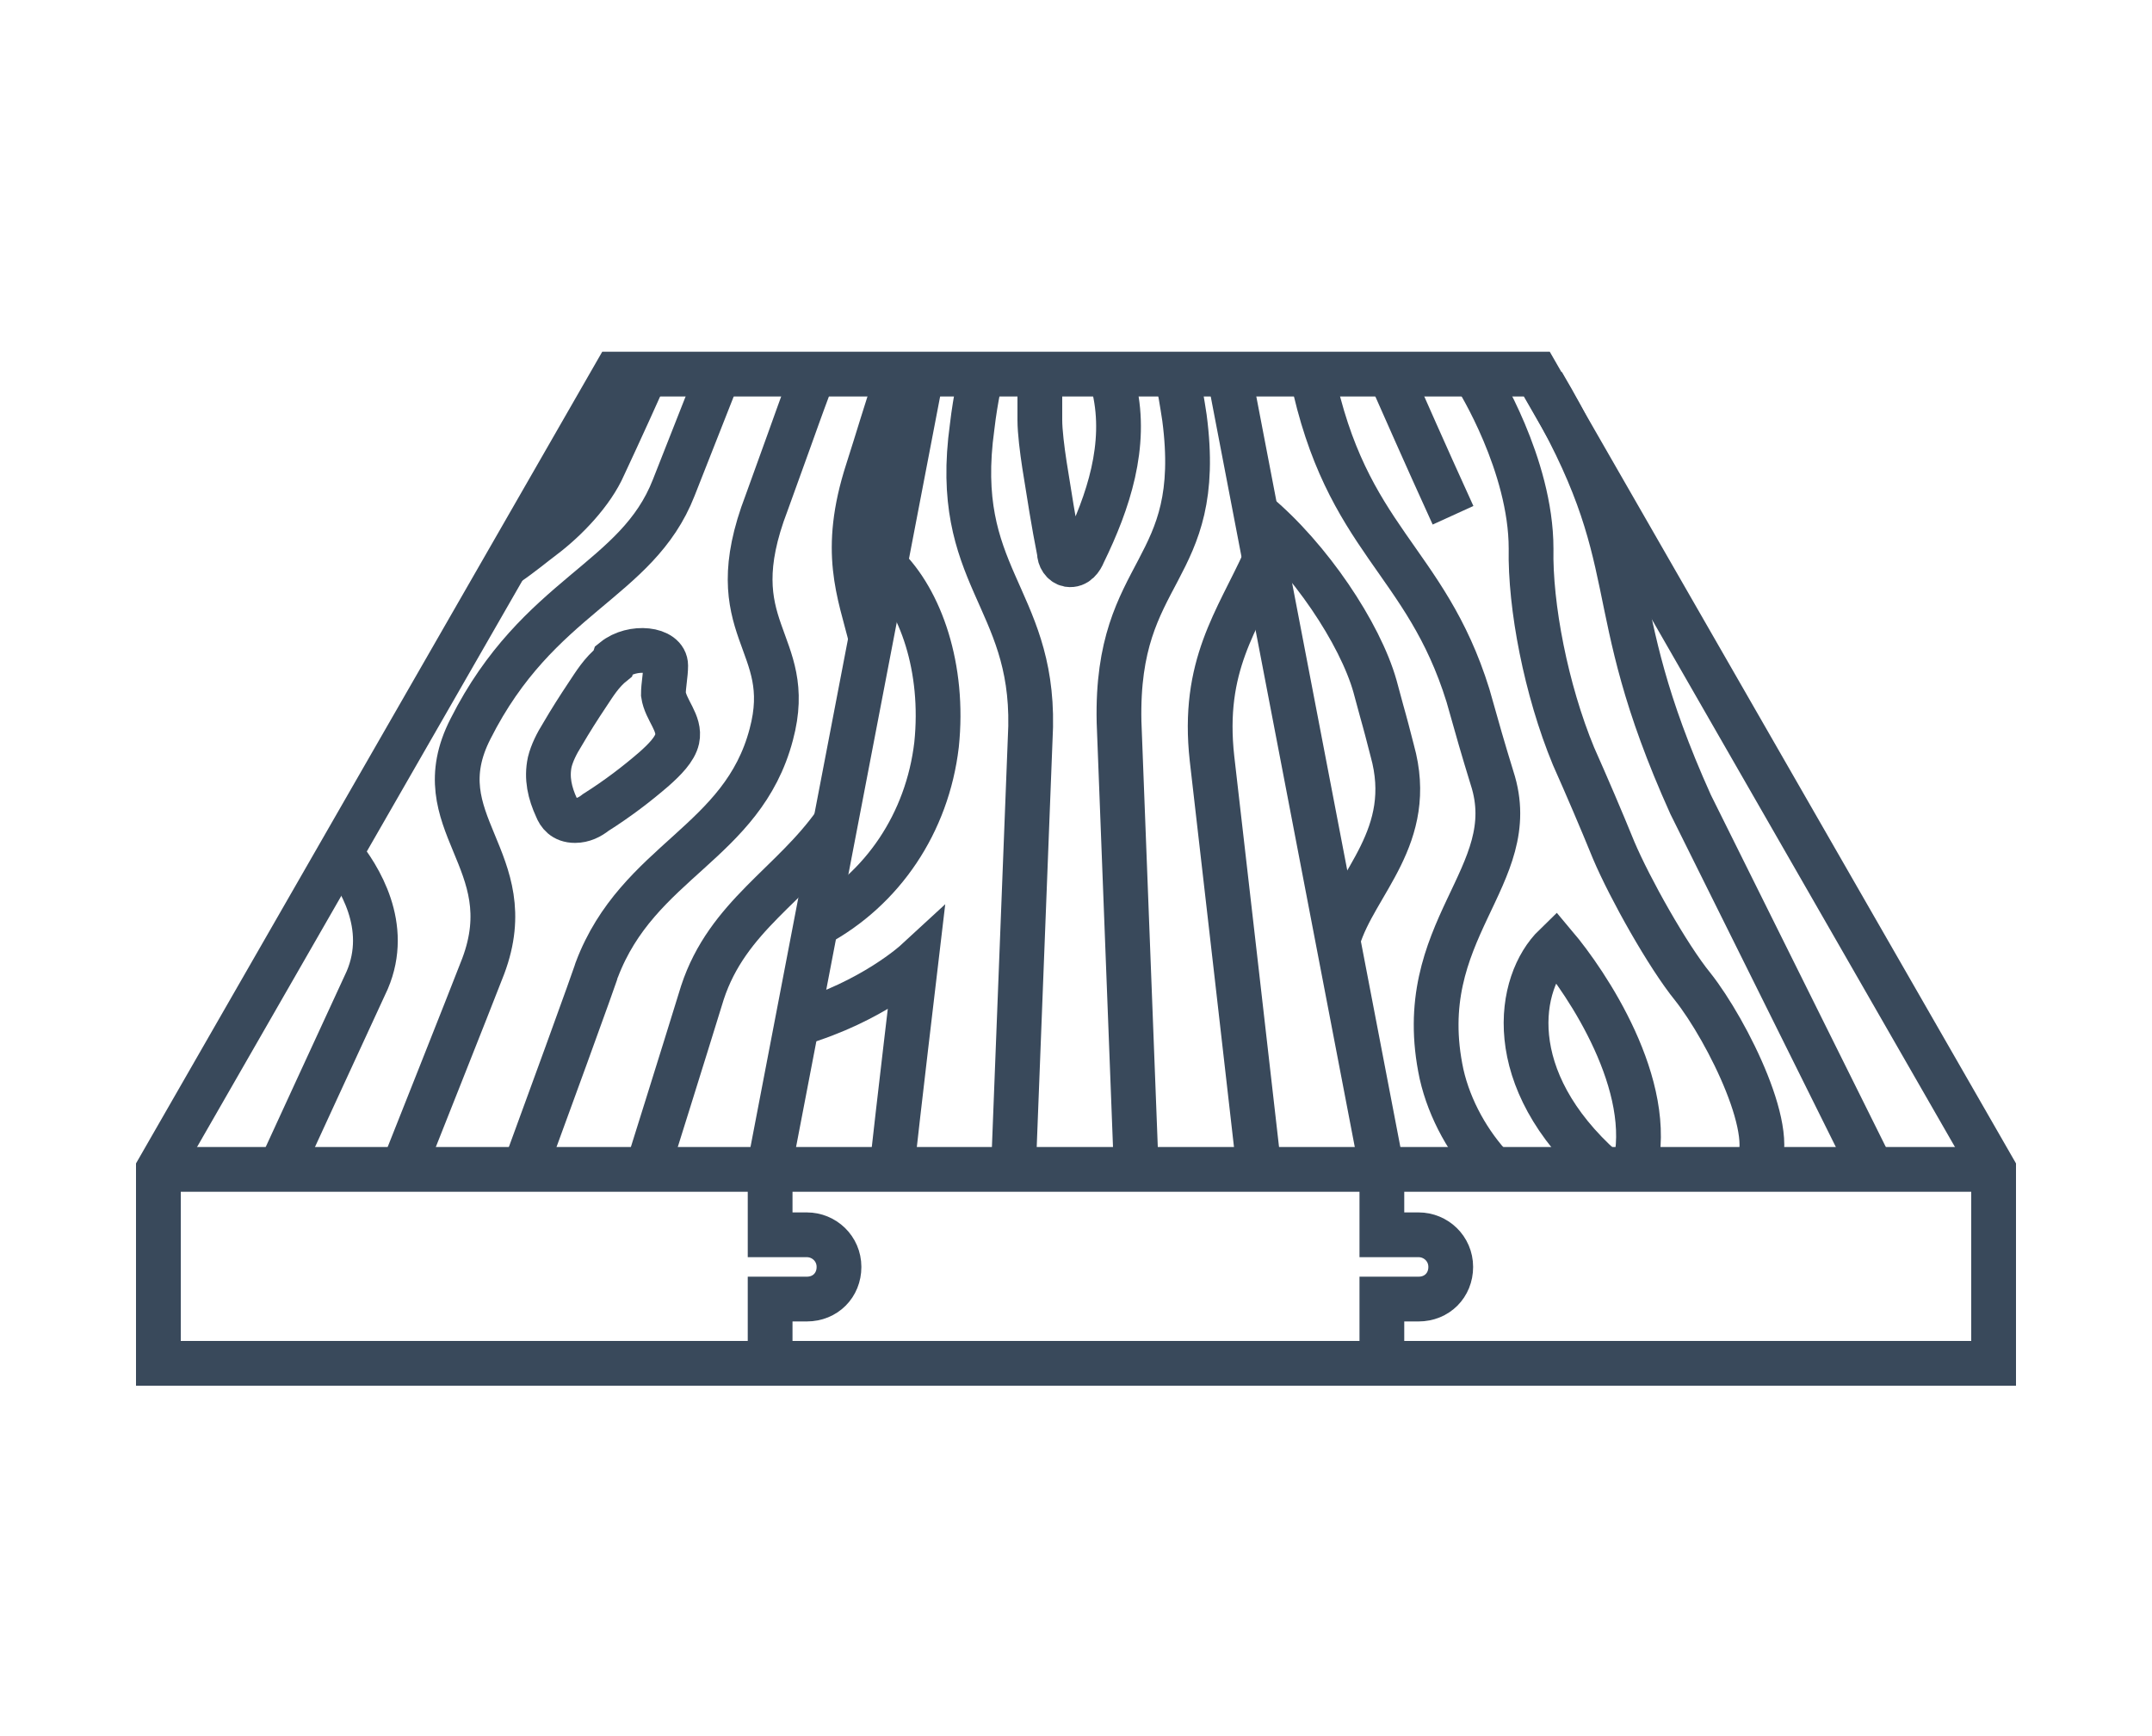
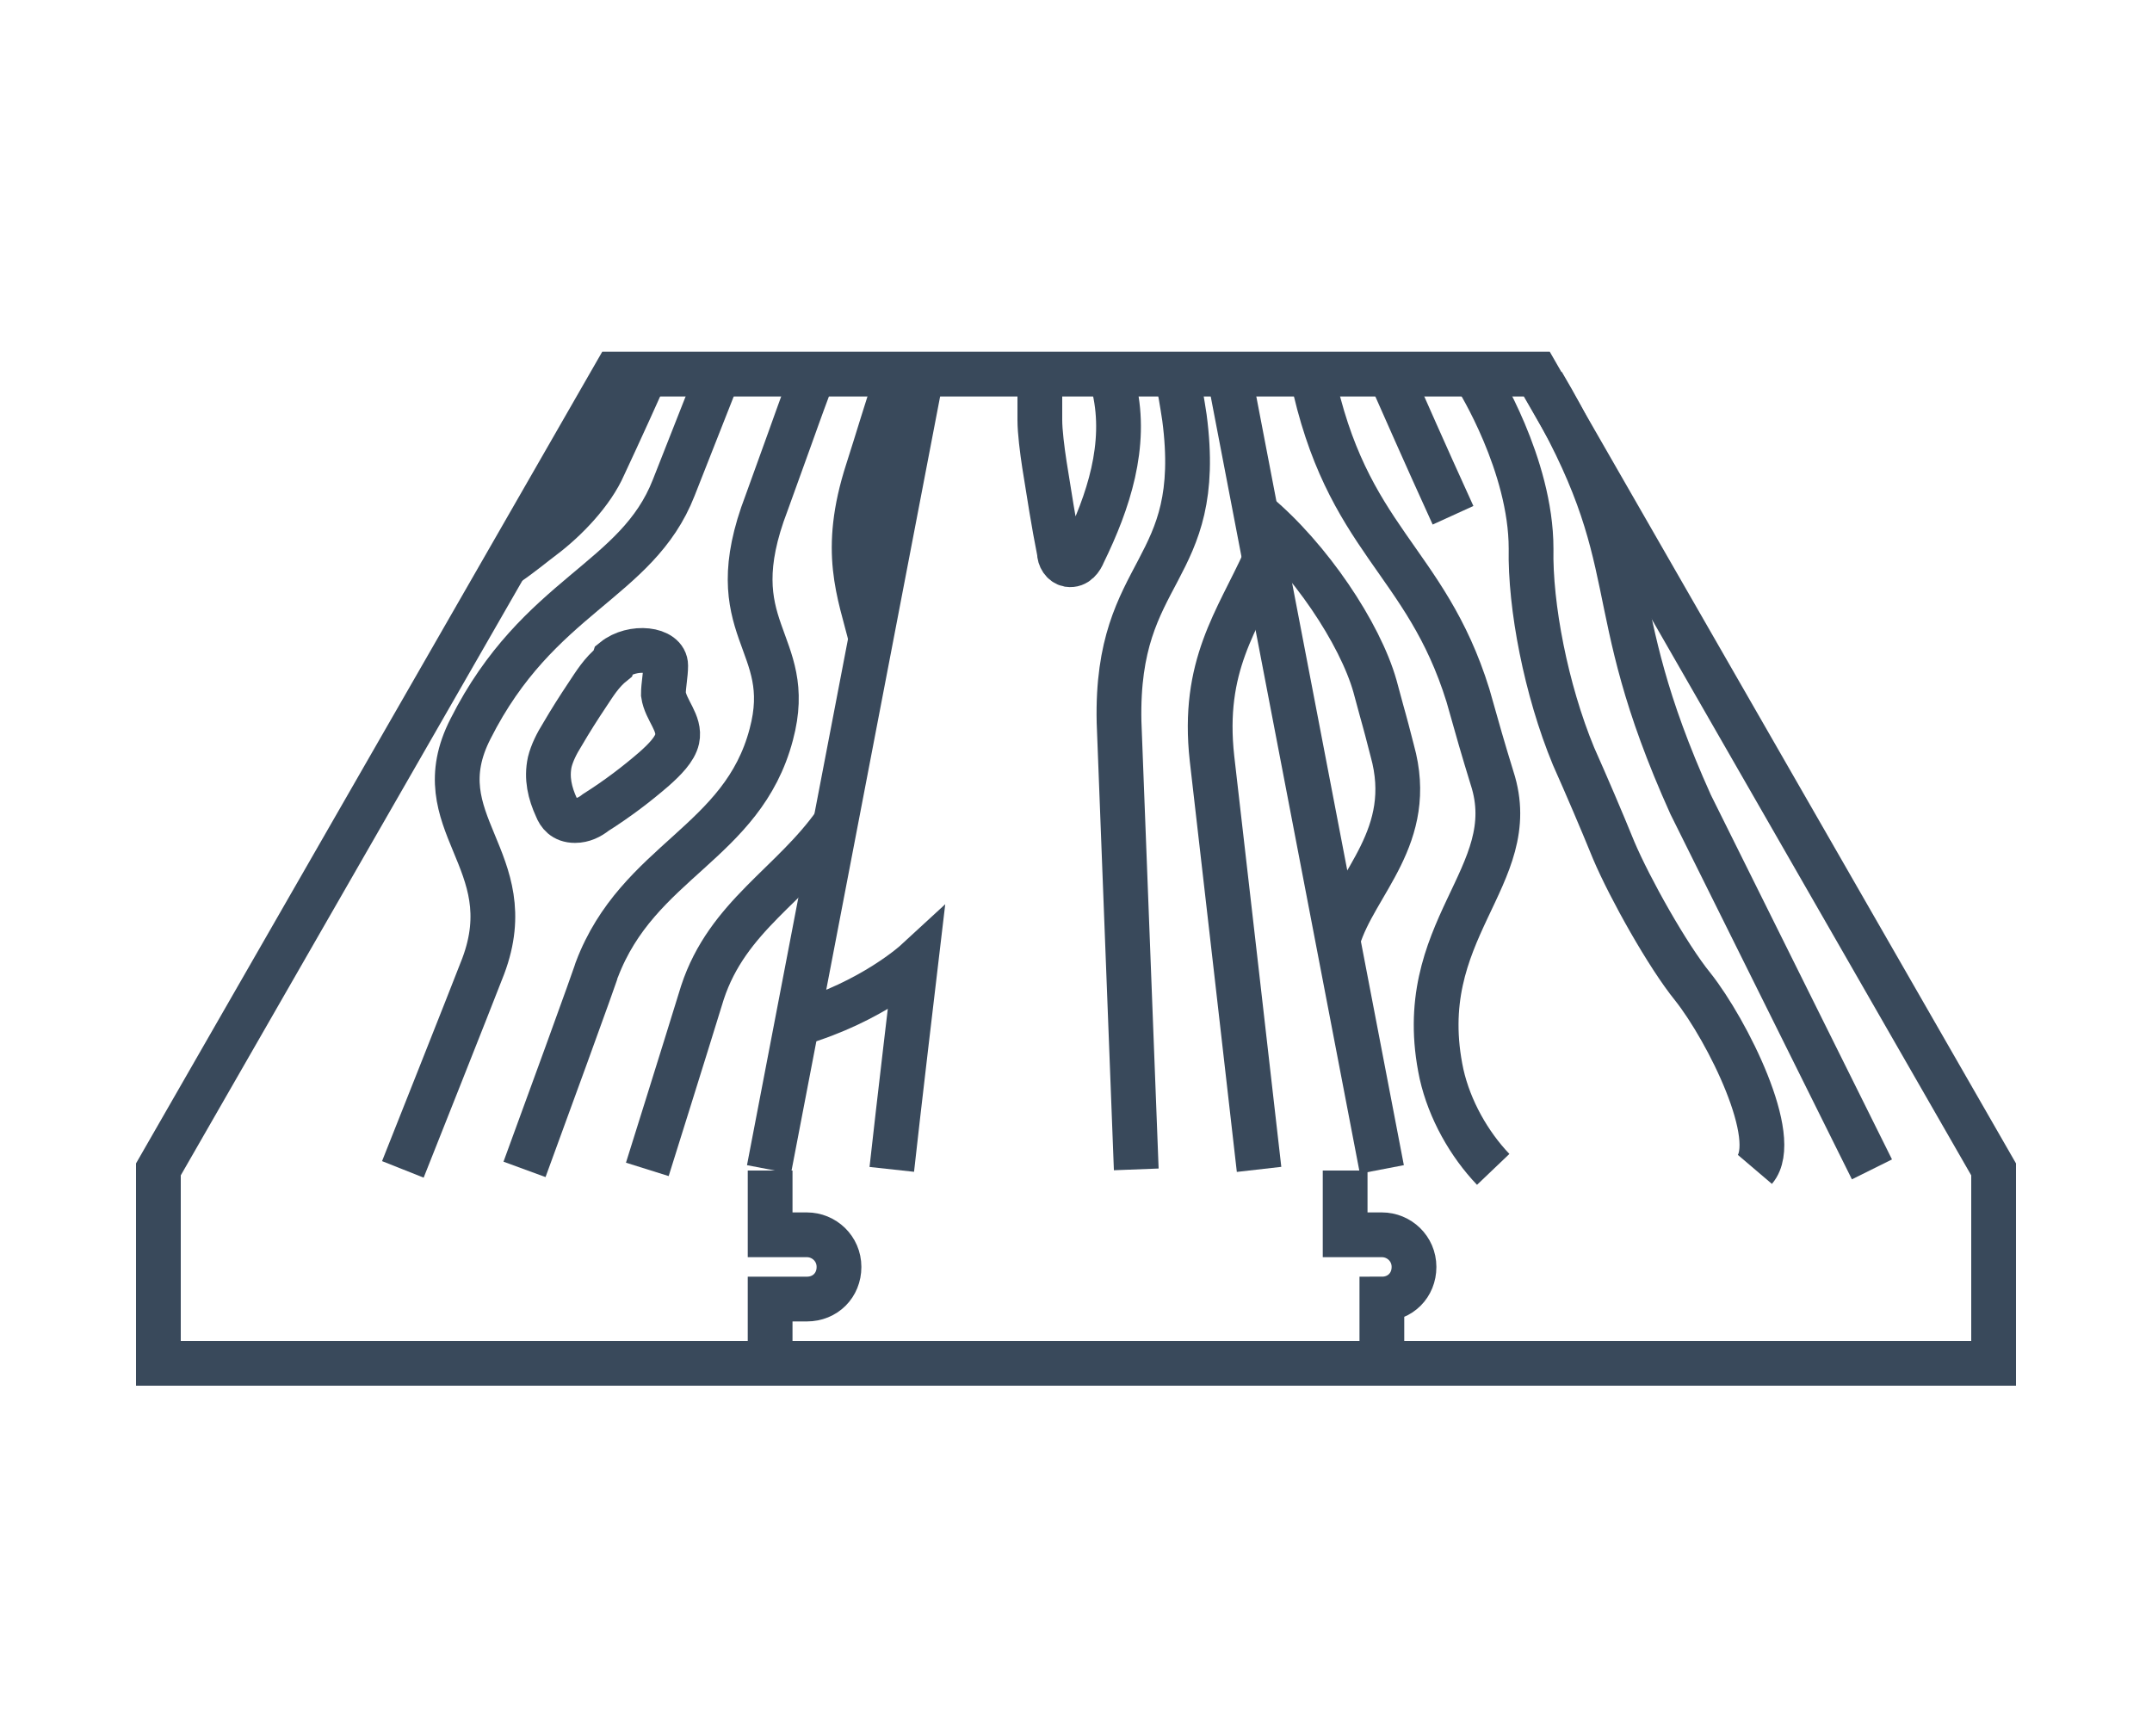
<svg xmlns="http://www.w3.org/2000/svg" id="Layer_1" version="1.1" viewBox="0 0 187.5 151.3">
  <defs>
    <style>
      .st0, .st1 {
        fill: none;
      }

      .st1 {
        stroke: #39495b;
        stroke-miterlimit: 10;
        stroke-width: 3.9px;
      }
    </style>
    <clipPath id="clippath">
      <rect class="st0" x="-1222.3" y="-1240.6" width="2048" height="1144.1" />
    </clipPath>
  </defs>
  <polygon class="st1" points="13.8 101.9 13.8 118.8 173.7 118.8 173.7 101.9 133.9 32.6 53.6 32.6 13.8 101.9" />
  <path class="st1" d="M67.1,118.8v-5.6h3.2c.8,0,1.5-.3,2-.8s.8-1.2.8-2c0-1.6-1.3-2.8-2.8-2.8h-3.2v-5.6h0" />
-   <path class="st1" d="M120.4,118.8v-5.6h3.2c.8,0,1.5-.3,2-.8s.8-1.2.8-2c0-1.6-1.3-2.8-2.8-2.8h-3.2v-5.6h0" />
+   <path class="st1" d="M120.4,118.8v-5.6c.8,0,1.5-.3,2-.8s.8-1.2.8-2c0-1.6-1.3-2.8-2.8-2.8h-3.2v-5.6h0" />
  <line class="st1" x1="80.3" y1="32.6" x2="67" y2="101.9" />
  <g>
    <path class="st1" d="M44.1,49.2c1.2-.8,2.4-1.8,3.2-2.4,2-1.5,4.3-3.9,5.3-6.2,0,0,1.6-3.4,3.7-8.1" />
-     <path class="st1" d="M24.4,101.9s5.7-12.4,7.6-16.5c2-4.7-.7-9-2.4-11.1" />
    <path class="st1" d="M35.1,101.9s6-15.1,7-17.7c3.5-9.3-5.3-12.5-1.1-20.7,5.9-11.7,14.5-12.8,17.7-21,0,0,1.7-4.3,3.9-9.9" />
    <path class="st1" d="M45.7,101.9c6.3-17.2,6.3-17.4,6.3-17.4,3.6-9.5,12.7-11,15.2-20.5,2.2-8.2-4.7-9-.4-20.2,3.8-10.5,2.1-5.9,4.1-11.3" />
    <path class="st1" d="M75.9,55.7c-1-4.1-2.6-7.6-.3-14.7.9-2.8,1.5-4.9,2.7-8.5" />
    <path class="st1" d="M56.4,101.9s3.2-10.2,4.8-15.4c2.2-6.7,7.8-9.4,11.6-14.8" />
    <path class="st1" d="M53.4,57.8c-1,.8-1.6,1.8-2.2,2.7-.8,1.2-1.5,2.3-2.2,3.5-.5.8-.9,1.6-1.1,2.4-.3,1.4,0,2.7.6,4,.2.5.6,1.1,1.6,1.1.7,0,1.3-.3,1.8-.7,1.9-1.2,3.6-2.5,5.1-3.8.9-.8,1.8-1.7,2-2.6.3-1.4-1-2.5-1.2-3.9,0-.8.2-1.7.2-2.5,0-1.5-2.9-1.8-4.5-.5,0,0,0,0,0,0h0Z" />
  </g>
  <g>
-     <path class="st1" d="M88.3,101.9c.5-12.9,1-25.8,1.5-38.6.2-11.3-6.9-13.1-5.1-26.1.3-2.6.8-4.6.8-4.6" />
    <path class="st1" d="M99,101.9c-.5-13-1-26-1.5-39-.3-13.6,7.5-12.8,5.7-26.5-.2-1.3-.4-2.6-.7-3.8" />
    <path class="st1" d="M109.7,101.9s-3.8-33.3-4.1-35.8c-.9-8.1,2.2-12,4.6-17.3" />
-     <path class="st1" d="M77.1,49.3c3.1,3,5.2,8.9,4.5,15.6-.8,6.8-4.7,12.6-10.5,15.7" />
    <path class="st1" d="M90.8,32.6c-.1.3-.2.6-.2.8,0,1.1,0,2.2,0,3.2s.2,2.6.4,3.9c.4,2.5.8,5.1,1.3,7.6,0,.5.3,1,.8,1.1.7.1,1.1-.5,1.3-1,2.2-4.5,3.8-9.4,2.7-14.3-.1-.5-.2-1-.4-1.4" />
    <path class="st1" d="M69.5,89.2c6.5-1.9,10.3-5.4,10.3-5.4,0,0-1.6,13.5-2.1,18.1" />
  </g>
  <line class="st1" x1="107.1" y1="32.6" x2="120.4" y2="101.9" />
  <g>
    <path class="st1" d="M130.1,101.9c-2.1-2.2-3.8-5.2-4.5-8.3-2.7-12.6,7.2-17.2,4.4-25.8-.8-2.6-1.2-4-2.1-7.2-3.7-11.9-10.6-13.5-13.6-28" />
    <path class="st1" d="M152.9,101.9c2.3-2.7-2.4-12.1-5.4-15.9-2.2-2.7-5.5-8.6-6.9-11.9-1.1-2.7-2.3-5.5-3.5-8.2-2.4-5.8-3.8-13.1-3.7-18.1,0-7.3-4.7-14.8-4.7-14.8l-.3-.5" />
    <path class="st1" d="M134.4,33.4c9.4,15.9,4.7,18.5,12.9,36.7l15.8,31.8" />
    <path class="st1" d="M116.6,81.8c1.5-4.9,6.8-8.9,4.7-16.4-.9-3.5-.4-1.5-1.5-5.6-1.3-4.6-5.7-11.2-10.4-15.1" />
-     <path class="st1" d="M139.7,101.9c-8.9-7.9-7.5-16.3-4.2-19.5,2.7,3.2,8.8,12.2,6.9,19.5" />
    <path class="st1" d="M121.1,32.6c1.2,2.7,2.9,6.6,5.5,12.3" />
  </g>
-   <line class="st1" x1="13.8" y1="101.9" x2="173.7" y2="101.9" />
</svg>